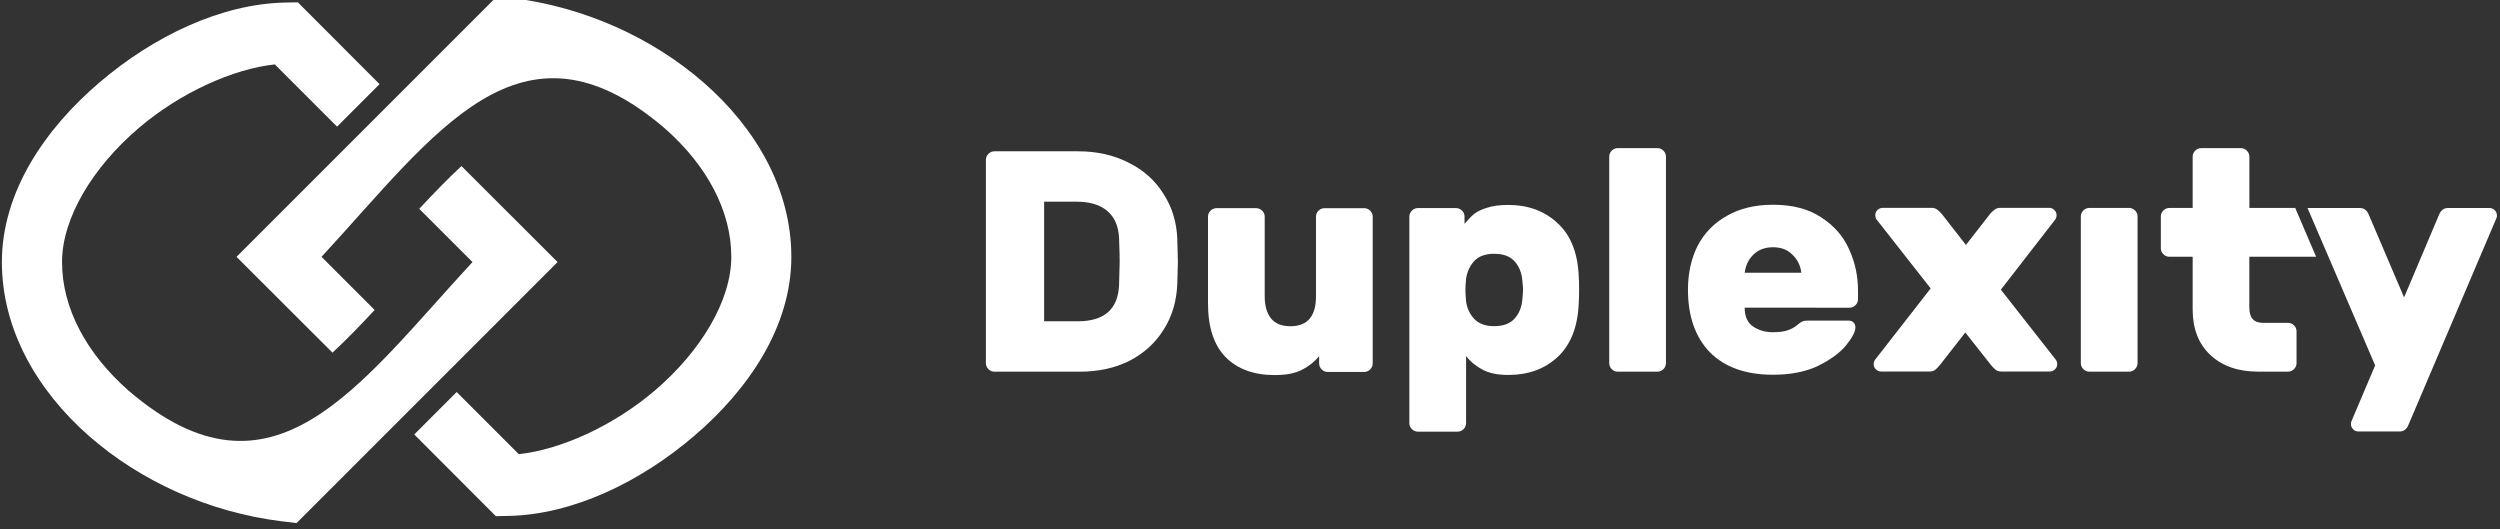
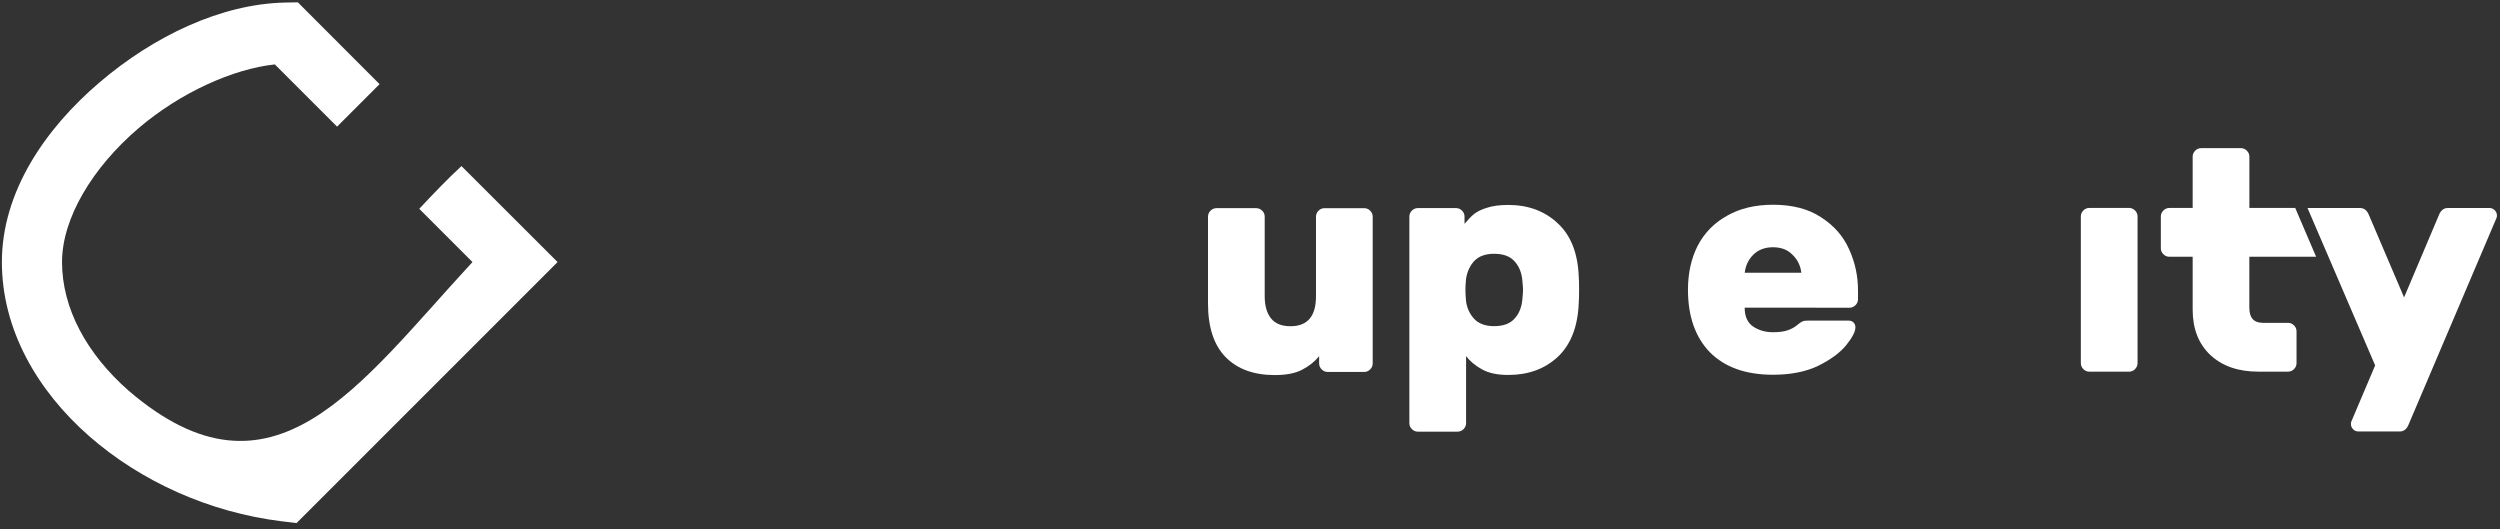
<svg xmlns="http://www.w3.org/2000/svg" width="170" height="36" version="1.1" viewBox="0 0 44.979 9.525">
  <rect x="0" y="0" width="44.979" height="9.525" fill="#333333" stroke="none" />
  <g transform="translate(-270.82 -117.03)">
    <g transform="matrix(.734 0 0 .734 137.5 16.09)" fill="#fff">
      <g transform="translate(118.74 28.802)" stroke-width=".21">
-         <path d="m91.752 114.58q0.015 0.432 0.015 0.556 0 0.123-0.015 0.54-0.023 0.633-0.332 1.119-0.301 0.486-0.833 0.764-0.532 0.27-1.234 0.27h-2.083q-0.085 0-0.147-0.062-0.062-0.062-0.062-0.147v-4.984q0-0.085 0.062-0.147 0.062-0.062 0.147-0.062h2.045q0.702 0 1.242 0.278 0.548 0.27 0.856 0.764 0.316 0.486 0.34 1.111zm-3.264-0.918v2.932h0.826q0.972 0 1.011-0.887 0.015-0.448 0.015-0.586 0-0.154-0.015-0.571-0.023-0.44-0.293-0.664-0.262-0.224-0.756-0.224z" style="font-variant-caps:normal;font-variant-east-asian:normal;font-variant-ligatures:normal;font-variant-numeric:normal" />
        <path d="m92.505 114.03q0-0.085 0.062-0.147 0.062-0.062 0.147-0.062h0.972q0.085 0 0.147 0.062 0.062 0.062 0.062 0.147v1.952q0 0.347 0.154 0.54 0.154 0.193 0.478 0.193 0.625 0 0.625-0.733v-1.952q0-0.085 0.062-0.147 0.062-0.062 0.147-0.062h0.972q0.085 0 0.147 0.062 0.062 0.062 0.062 0.147v3.596q0 0.085-0.062 0.147-0.062 0.062-0.147 0.062h-0.895q-0.085 0-0.147-0.062-0.062-0.062-0.062-0.147v-0.177q-0.162 0.201-0.417 0.332-0.247 0.131-0.671 0.131-0.772 0-1.204-0.44-0.432-0.44-0.432-1.319z" style="font-variant-caps:normal;font-variant-east-asian:normal;font-variant-ligatures:normal;font-variant-numeric:normal" />
        <path d="m98.831 119.09q0 0.085-0.062 0.147-0.062 0.062-0.147 0.062h-0.972q-0.085 0-0.147-0.062-0.062-0.062-0.062-0.147v-5.062q0-0.085 0.062-0.147 0.062-0.062 0.147-0.062h0.934q0.085 0 0.147 0.062 0.062 0.062 0.062 0.147v0.177q0.123-0.147 0.231-0.239 0.116-0.093 0.316-0.154 0.208-0.07 0.525-0.07 0.733 0 1.211 0.448 0.486 0.447 0.517 1.319 8e-3 0.077 8e-3 0.309 0 0.239-8e-3 0.316-0.031 0.872-0.509 1.327-0.478 0.448-1.219 0.448-0.401 0-0.648-0.139-0.247-0.139-0.386-0.324zm1.381-3.48q-0.023-0.301-0.193-0.486-0.162-0.185-0.502-0.185-0.316 0-0.486 0.177-0.162 0.177-0.201 0.44-0.015 0.154-0.015 0.27t0.015 0.27q0.031 0.255 0.201 0.44 0.17 0.177 0.486 0.177 0.34 0 0.502-0.185 0.17-0.185 0.193-0.486 0.015-0.154 0.015-0.216 0-0.062-0.015-0.216z" style="font-variant-caps:normal;font-variant-east-asian:normal;font-variant-ligatures:normal;font-variant-numeric:normal" />
-         <path d="m103.73 117.62q0 0.085-0.062 0.147-0.062 0.062-0.147 0.062h-0.972q-0.085 0-0.147-0.062-0.062-0.062-0.062-0.147v-5.062q0-0.085 0.062-0.147 0.062-0.062 0.147-0.062h0.972q0.085 0 0.147 0.062 0.062 0.062 0.062 0.147z" style="font-variant-caps:normal;font-variant-east-asian:normal;font-variant-ligatures:normal;font-variant-numeric:normal" />
        <path d="m105.66 116.26q0 0.324 0.208 0.463 0.208 0.139 0.486 0.139 0.216 0 0.355-0.046 0.139-0.046 0.239-0.131 0.085-0.07 0.123-0.085 0.039-0.023 0.131-0.023h1.003q0.077 0 0.123 0.046 0.046 0.046 0.046 0.123 0 0.154-0.231 0.44-0.231 0.278-0.687 0.502-0.455 0.216-1.103 0.216-0.995 0-1.543-0.548-0.54-0.556-0.54-1.536 0-0.61 0.239-1.08 0.247-0.471 0.718-0.733 0.471-0.27 1.127-0.27 0.718 0 1.181 0.309 0.471 0.301 0.687 0.787 0.216 0.478 0.216 1.003v0.216q0 0.085-0.062 0.147-0.062 0.062-0.147 0.062zm1.389-0.856q-0.031-0.262-0.216-0.44-0.177-0.185-0.478-0.185t-0.486 0.185q-0.177 0.177-0.208 0.44z" style="font-variant-caps:normal;font-variant-east-asian:normal;font-variant-ligatures:normal;font-variant-numeric:normal" />
-         <path d="m113.29 117.54q0.031 0.046 0.031 0.108 0 0.069-0.054 0.123-0.054 0.054-0.131 0.054h-1.181q-0.085 0-0.139-0.038-0.054-0.046-0.108-0.108l-0.64-0.81-0.633 0.81q-0.054 0.062-0.108 0.108-0.054 0.038-0.139 0.038h-1.181q-0.077 0-0.131-0.054-0.054-0.054-0.054-0.123 0-0.062 0.031-0.108l1.366-1.752-1.327-1.69q-0.031-0.046-0.031-0.108 0-0.07 0.054-0.123 0.054-0.054 0.131-0.054h1.196q0.085 0 0.139 0.046 0.054 0.038 0.108 0.1l0.594 0.764 0.594-0.764q0.054-0.062 0.108-0.1 0.054-0.046 0.139-0.046h1.196q0.077 0 0.131 0.054 0.054 0.054 0.054 0.123 0 0.062-0.031 0.108l-1.335 1.721z" style="font-variant-caps:normal;font-variant-east-asian:normal;font-variant-ligatures:normal;font-variant-numeric:normal" />
        <path d="m115.29 117.62c0 0.057-0.021 0.105-0.062 0.147-0.041 0.041-0.09 0.062-0.147 0.062h-0.972c-0.057 0-0.105-0.021-0.147-0.062-0.041-0.041-0.062-0.09-0.062-0.147v-3.596c0-0.057 0.021-0.105 0.062-0.147 0.041-0.041 0.09-0.062 0.147-0.062h0.972c0.057 0 0.105 0.021 0.147 0.062 0.041 0.041 0.062 0.09 0.062 0.147z" style="font-variant-caps:normal;font-variant-east-asian:normal;font-variant-ligatures:normal;font-variant-numeric:normal" />
        <path d="m116.85 112.35c-0.057 0-0.106 0.021-0.147 0.062-0.041 0.041-0.062 0.09-0.062 0.146v1.258h-0.571c-0.057 0-0.105 0.021-0.147 0.062-0.041 0.041-0.062 0.09-0.062 0.147v0.779c0 0.057 0.021 0.105 0.062 0.146 0.041 0.041 0.09 0.062 0.147 0.062h0.571v1.296c0 0.468 0.144 0.839 0.432 1.111 0.293 0.273 0.684 0.409 1.173 0.409h0.733c0.057 0 0.105-0.021 0.146-0.062 0.041-0.041 0.062-0.09 0.062-0.147v-0.779c0-0.057-0.021-0.105-0.062-0.146-0.041-0.041-0.09-0.062-0.146-0.062h-0.617c-0.221 0-0.332-0.123-0.332-0.37v-1.25h1.637l-0.512-1.196h-1.124v-1.258c0-0.057-0.021-0.105-0.062-0.146-0.041-0.041-0.09-0.062-0.147-0.062z" style="font-variant-caps:normal;font-variant-east-asian:normal;font-variant-ligatures:normal;font-variant-numeric:normal" />
        <path d="m121.94 119.11c-0.046 0.123-0.121 0.185-0.224 0.185h-1.011c-0.051 0-0.095-0.018-0.131-0.054-0.036-0.036-0.054-0.08-0.054-0.131 0-0.021 2e-3 -0.038 8e-3 -0.054l0.586-1.381-1.658-3.858h1.287c0.103 0 0.177 0.062 0.224 0.185l0.856 2.006 0.849-2.006c0.046-0.123 0.121-0.185 0.224-0.185h1.018c0.051 0 0.095 0.018 0.131 0.054 0.036 0.036 0.054 0.08 0.054 0.131 0 0.021-3e-3 0.038-8e-3 0.054z" style="font-variant-caps:normal;font-variant-east-asian:normal;font-variant-ligatures:normal;font-variant-numeric:normal" />
      </g>
      <g transform="matrix(.743 0 0 .743 84.107 41.018)" shape-rendering="auto">
        <path transform="scale(.265)" d="m532.41 490.41-1.598 0.031c-7.915 0.16-16.319 4.149-23.113 9.955-6.794 5.806-12.135 13.639-12.135 22.348 0 8.416 4.415 16.009 10.846 21.654s14.962 9.512 24.023 10.623l1.812 0.219 32.498-32.496c-3.921-3.899-7.953-7.934-11.965-11.947-1.693 1.566-3.45 3.381-5.256 5.32 2.224 2.22 4.377 4.384 6.627 6.627-14.195 15.356-24.82 31.426-42.797 16.025-5.215-4.578-8.301-10.249-8.301-16.025 0-5.483 3.829-11.796 9.514-16.654 5.219-4.46 11.802-7.397 16.98-7.951 2.55 2.561 5.181 5.18 7.746 7.748l5.289-5.291c-3.425-3.431-6.899-6.914-10.172-10.186z" color="#000000" color-rendering="auto" dominant-baseline="auto" image-rendering="auto" solid-color="#000000" stop-color="#000000" style="font-feature-settings:normal;font-variant-alternates:normal;font-variant-caps:normal;font-variant-east-asian:normal;font-variant-ligatures:normal;font-variant-numeric:normal;font-variant-position:normal;font-variation-settings:normal;inline-size:0;isolation:auto;mix-blend-mode:normal;shape-margin:0;shape-padding:0;text-decoration-color:#000000;text-decoration-line:none;text-decoration-style:solid;text-indent:0;text-orientation:mixed;text-transform:none;white-space:normal" />
-         <path d="m147.62 146.91 0.423-8e-3c2.094-0.042 4.318-1.098 6.115-2.634 1.798-1.536 3.211-3.608 3.211-5.913 0-2.227-1.168-4.236-2.87-5.729s-3.959-2.517-6.356-2.811l-0.48-0.058-8.598 8.598c1.038 1.032 2.104 2.099 3.166 3.161 0.448-0.414 0.913-0.895 1.391-1.408-0.588-0.587-1.158-1.16-1.753-1.753 3.756-4.063 6.567-8.315 11.323-4.24 1.38 1.211 2.196 2.712 2.196 4.24 0 1.451-1.013 3.121-2.517 4.406-1.381 1.18-3.123 1.957-4.493 2.104-0.675-0.678-1.371-1.371-2.05-2.05l-1.399 1.4c0.906 0.908 1.825 1.829 2.691 2.695z" color="#000000" color-rendering="auto" dominant-baseline="auto" image-rendering="auto" solid-color="#000000" stop-color="#000000" style="font-feature-settings:normal;font-variant-alternates:normal;font-variant-caps:normal;font-variant-east-asian:normal;font-variant-ligatures:normal;font-variant-numeric:normal;font-variant-position:normal;font-variation-settings:normal;inline-size:0;isolation:auto;mix-blend-mode:normal;shape-margin:0;shape-padding:0;text-decoration-color:#000000;text-decoration-line:none;text-decoration-style:solid;text-indent:0;text-orientation:mixed;text-transform:none;white-space:normal" />
      </g>
    </g>
  </g>
</svg>